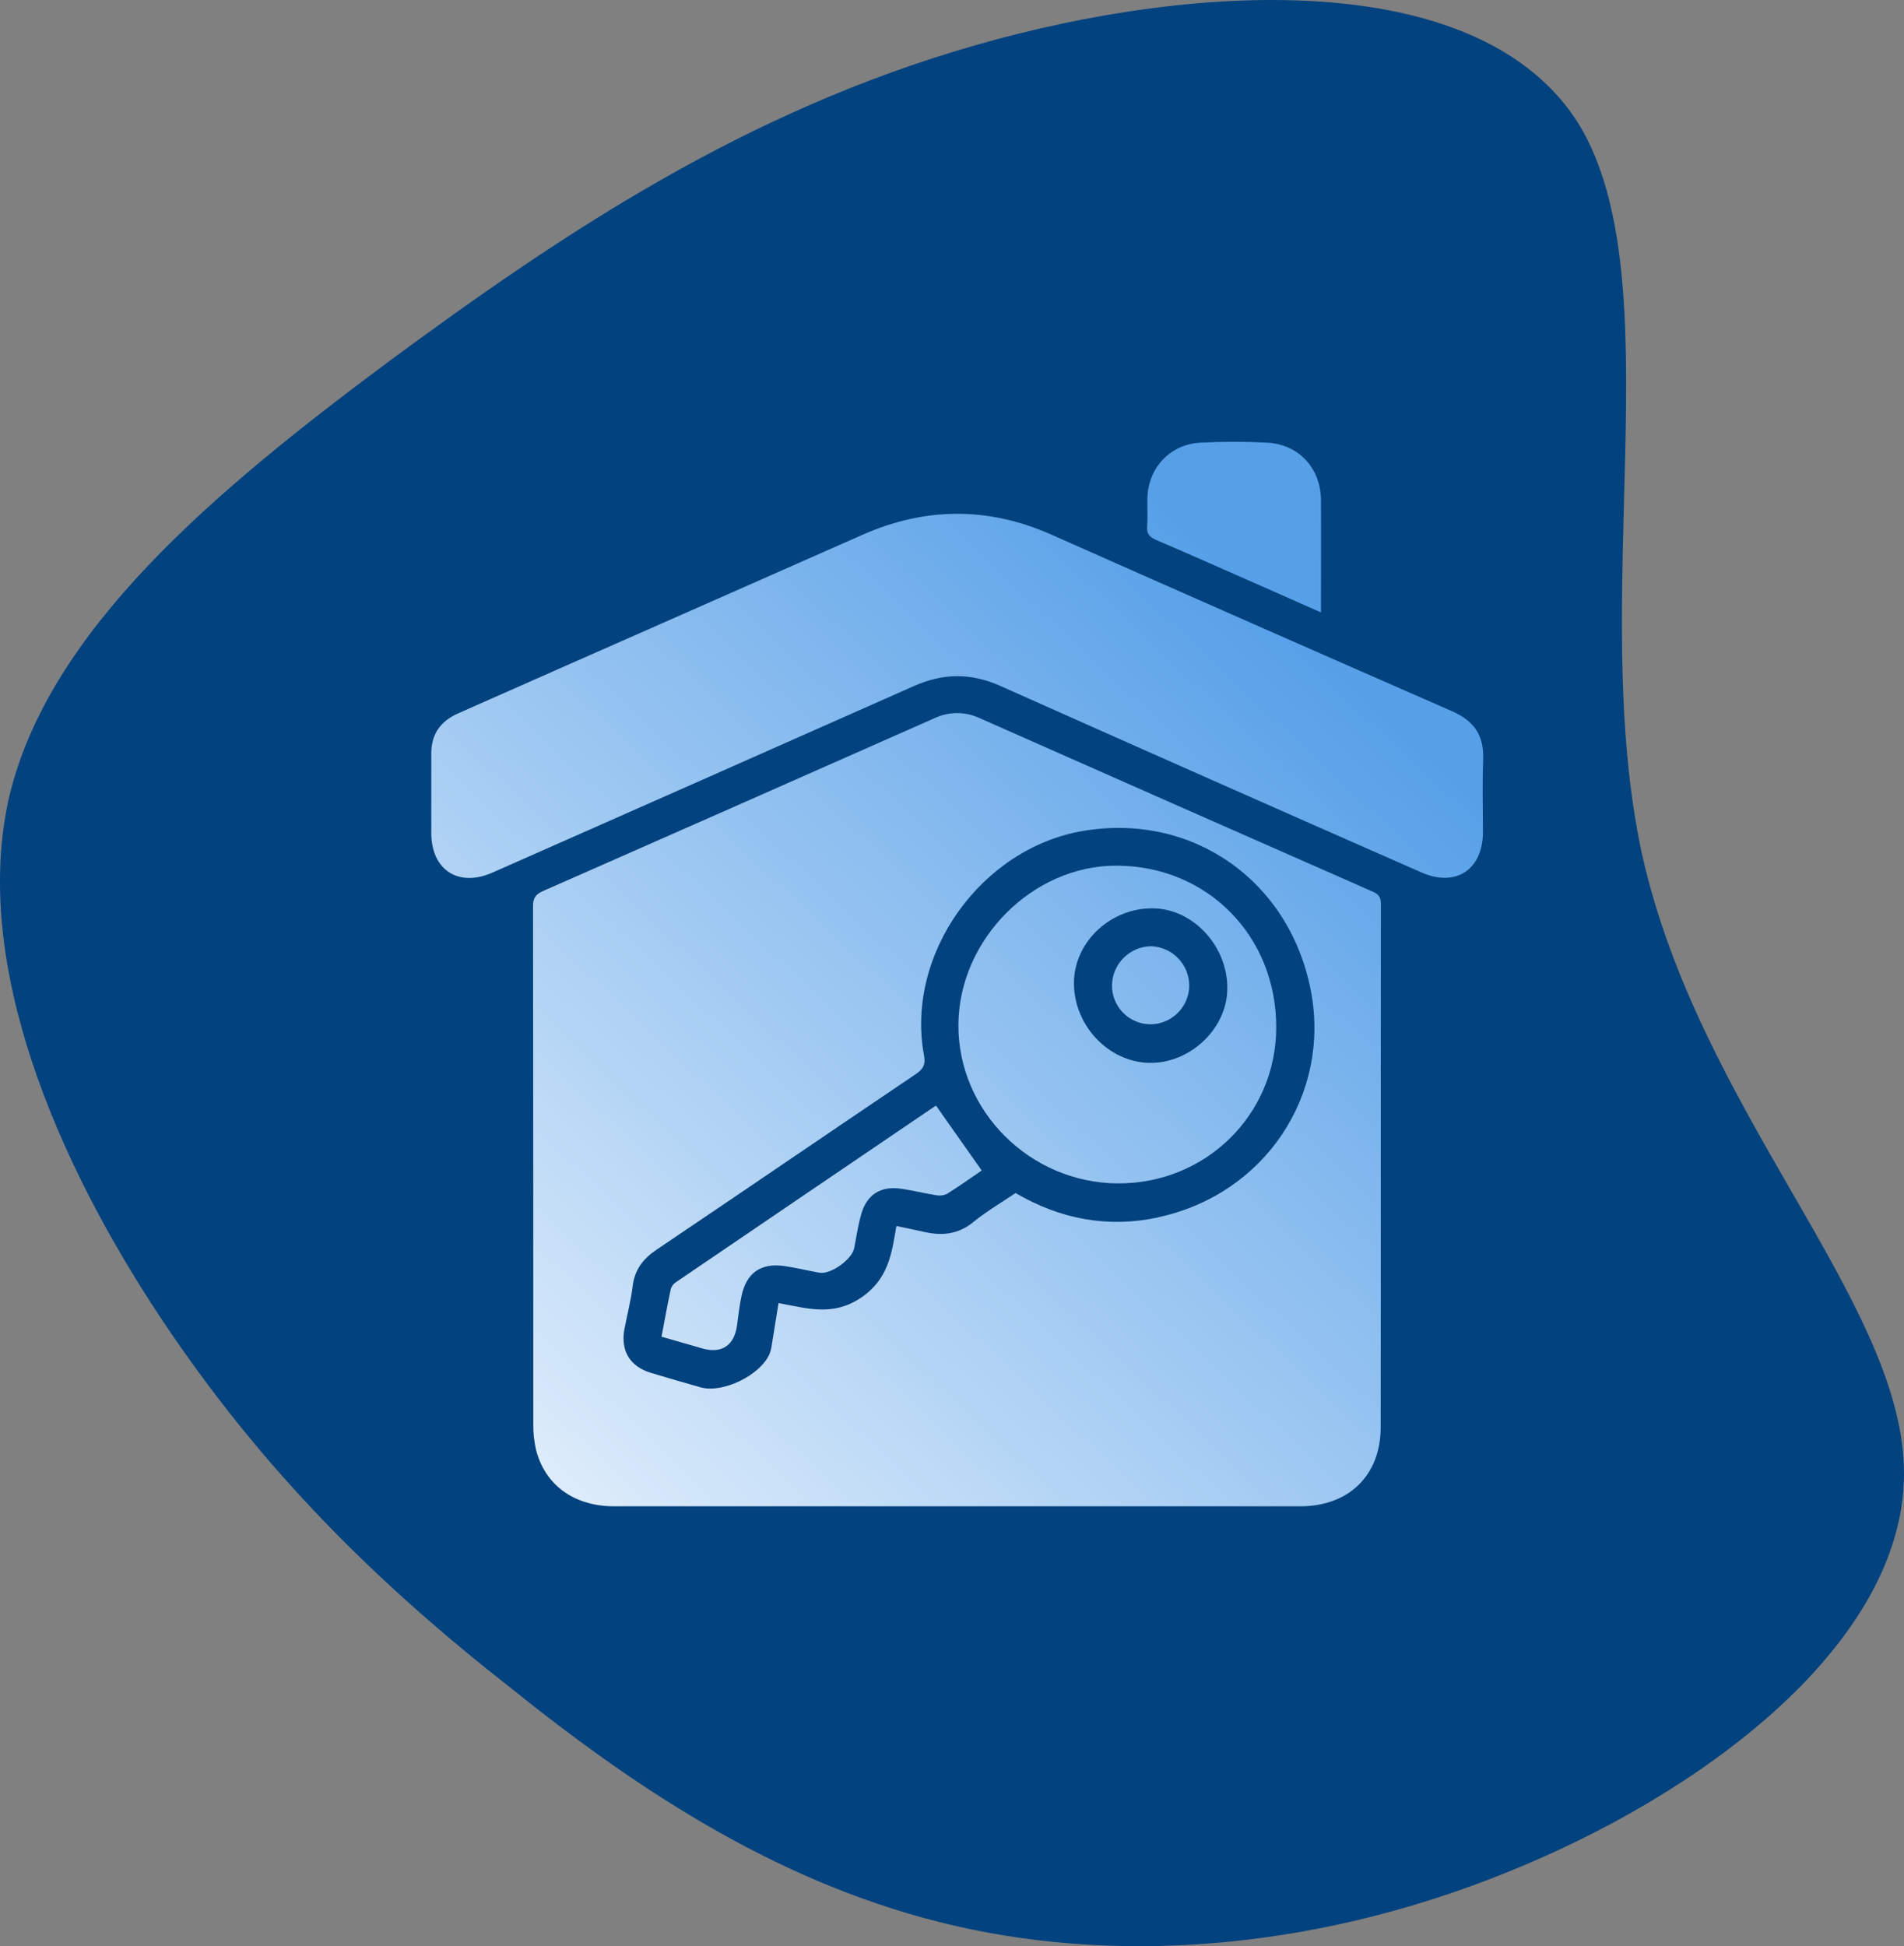
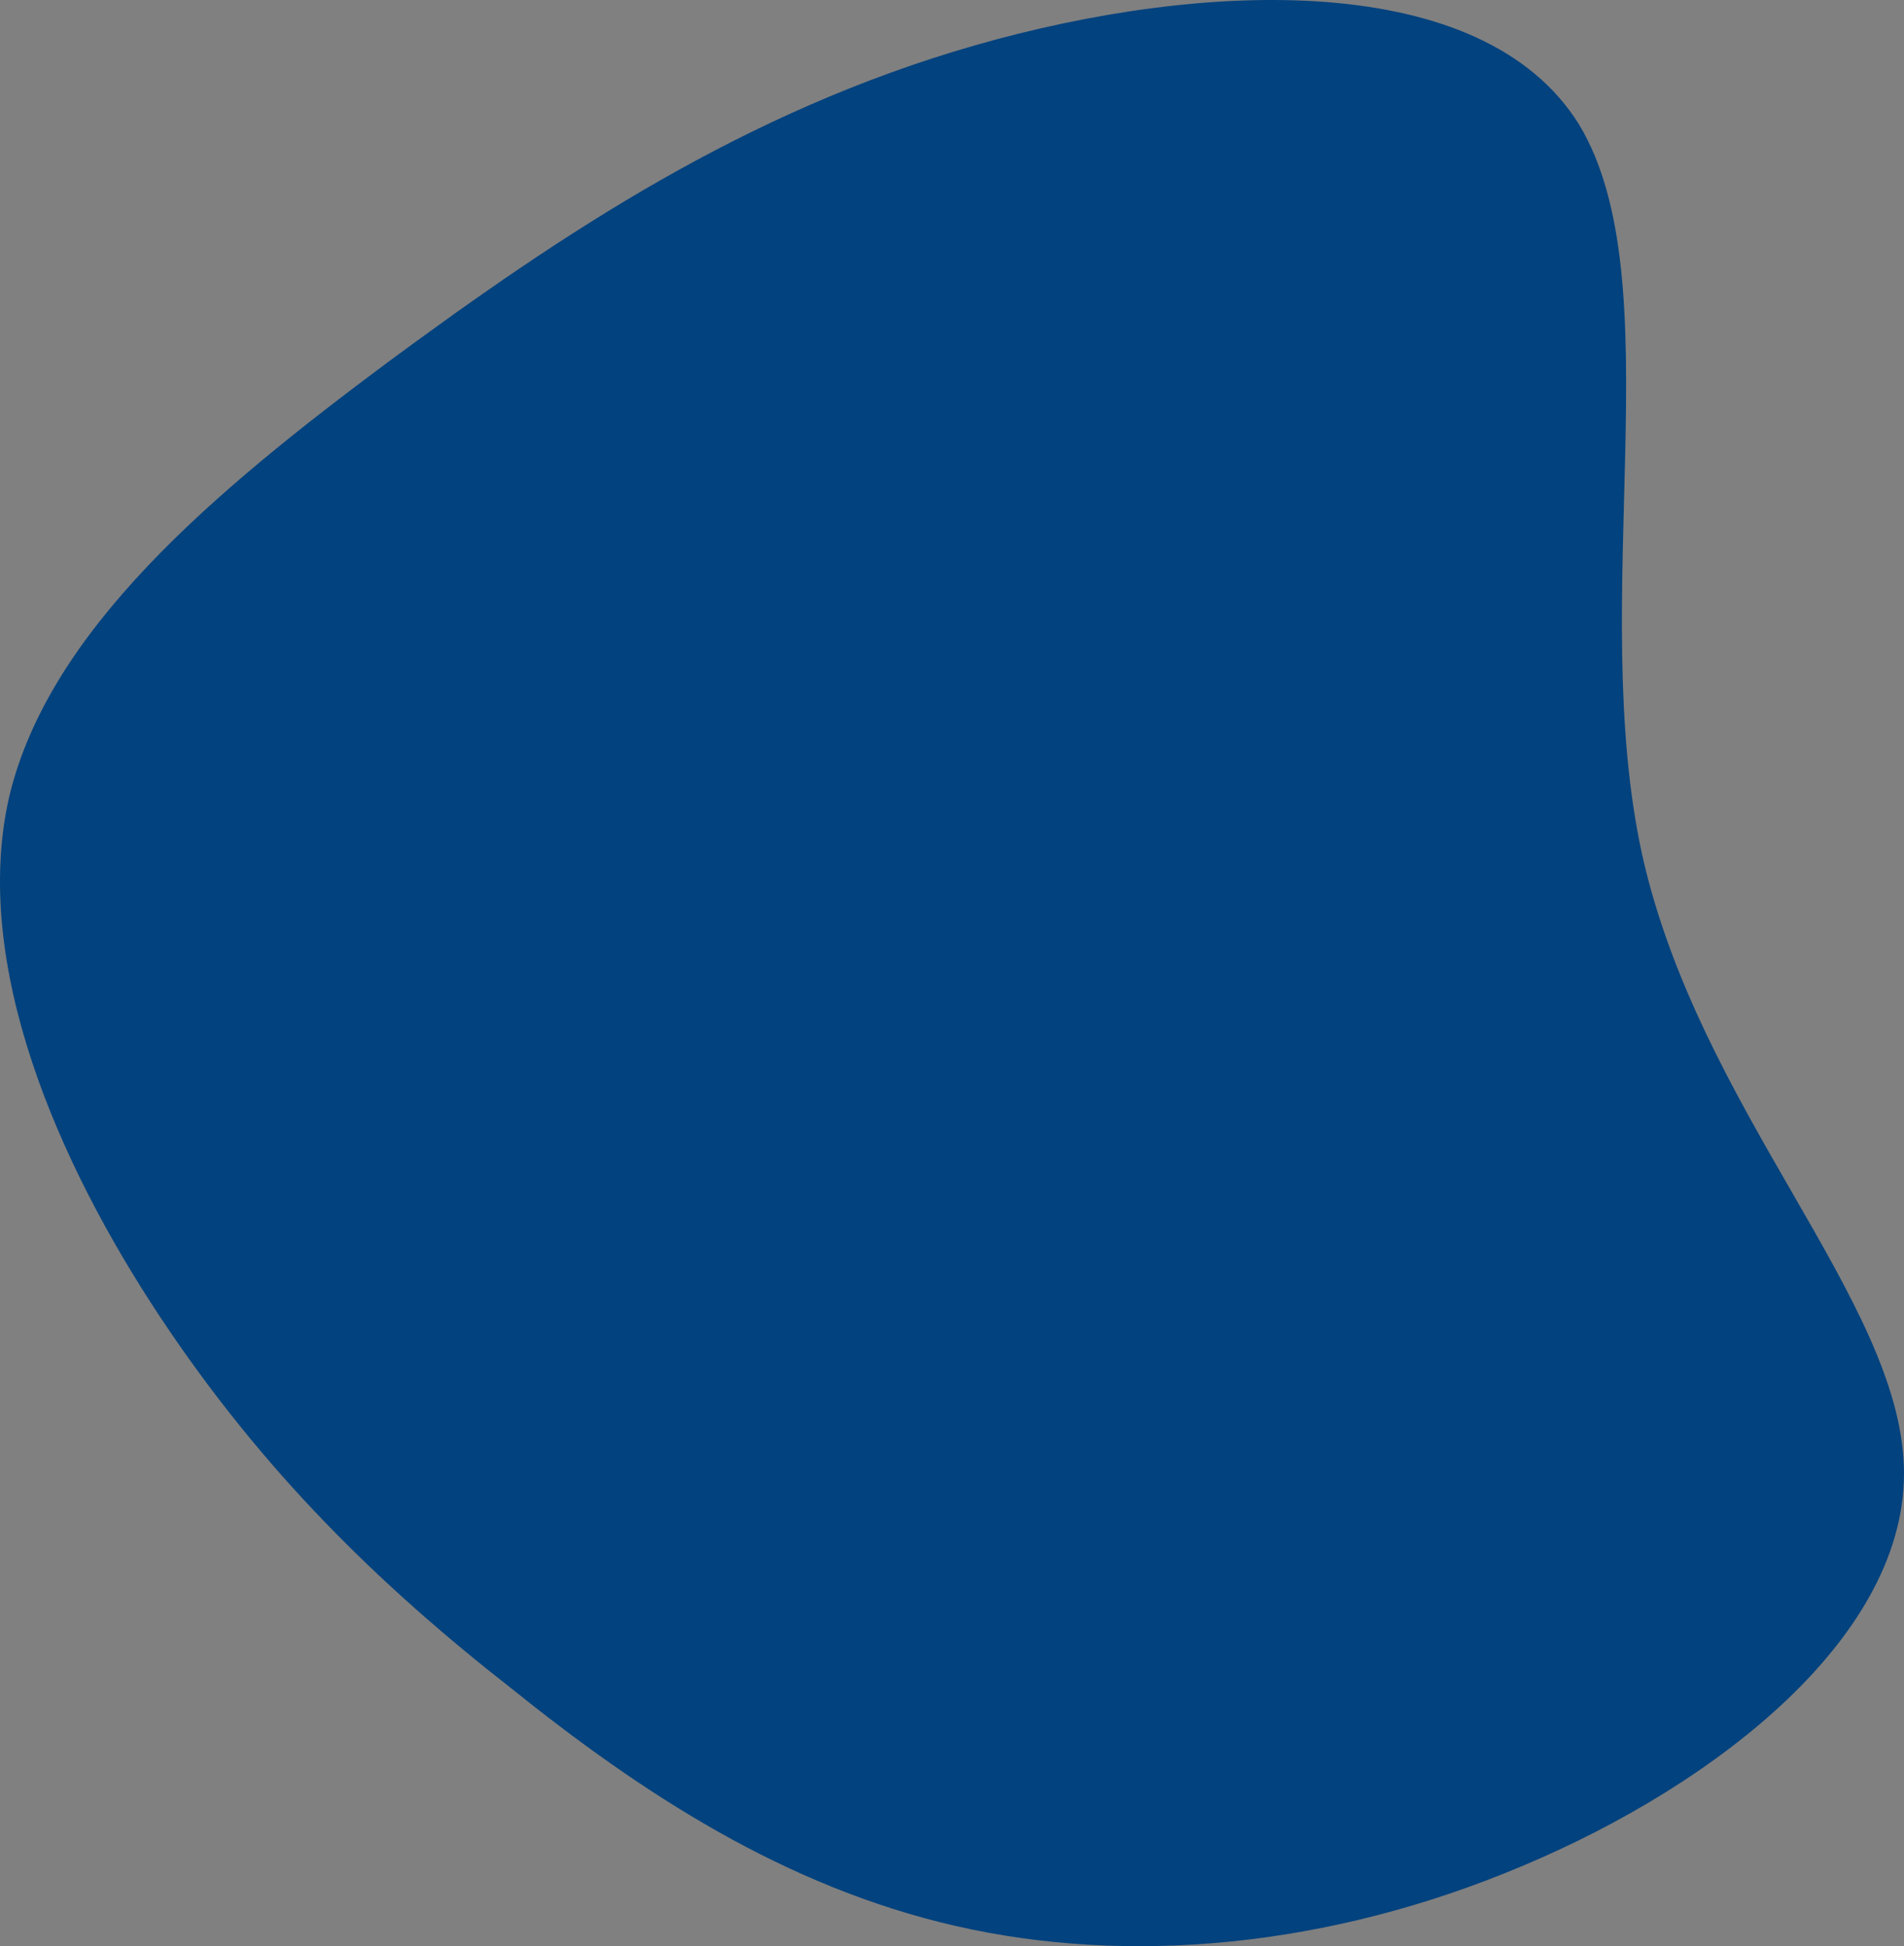
<svg xmlns="http://www.w3.org/2000/svg" width="181" height="185" viewBox="0 0 181 185" fill="none">
  <rect x="0" y="0" width="181" height="185" fill="#808080" stroke="none" />
  <path d="M144.696 177.385C163.294 169.594 181.442 155.359 180.992 139.476C180.542 123.443 161.494 105.462 156.094 81.188C150.845 57.064 159.094 26.646 150.095 11.812C140.946 -2.872 114.549 -1.973 92.651 4.32C70.753 10.613 53.505 22.151 36.857 34.438C20.359 46.725 4.61 59.911 0.861 75.794C-2.739 91.677 5.51 110.557 15.259 125.241C25.008 139.925 36.107 150.714 48.556 160.453C60.854 170.343 74.503 179.333 90.851 183.079C107.2 186.825 126.248 185.177 144.696 177.385Z" fill="#02427E" />
  <g clip-path="url(#clip0_617_4350)">
    <path d="M130.533 84.774C118.054 79.285 105.581 73.78 93.114 68.258C92.441 67.944 91.707 67.782 90.964 67.786C90.221 67.789 89.488 67.956 88.817 68.276C76.42 73.768 64.015 79.246 51.601 84.709C50.855 85.036 50.667 85.435 50.67 86.196C50.692 102.559 50.701 118.924 50.697 135.29C50.679 136.144 50.767 136.996 50.959 137.828C51.822 141.185 54.6 143.184 58.367 143.184C69.224 143.184 80.081 143.184 90.939 143.184C101.835 143.184 112.73 143.184 123.624 143.184C128.206 143.184 131.241 140.25 131.25 135.716C131.276 119.134 131.25 102.549 131.273 85.967C131.273 85.337 131.107 85.03 130.533 84.774ZM110.13 115.718C105.37 116.745 100.832 115.921 96.542 113.406C95.161 114.344 93.769 115.15 92.54 116.156C91.094 117.346 89.543 117.489 87.833 117.099C87 116.908 86.163 116.742 85.214 116.542C84.768 119.182 84.45 121.627 81.805 123.386C79.159 125.144 76.746 124.371 74.009 123.868C73.795 125.195 73.59 126.498 73.375 127.801C73.34 128.094 73.272 128.381 73.173 128.658C72.331 130.708 68.71 132.479 66.594 131.875C65.026 131.425 63.458 130.982 61.896 130.506C59.879 129.911 58.971 128.39 59.364 126.317C59.623 124.966 59.974 123.639 60.141 122.27C60.328 120.696 61.132 119.655 62.42 118.789C70.641 113.249 78.829 107.655 87.047 102.109C87.746 101.639 88.005 101.216 87.839 100.324C86.053 90.704 93.269 80.6 103.013 78.978C113.403 77.249 122.612 83.739 124.62 94.203C126.507 104.114 120.205 113.531 110.13 115.703V115.718Z" fill="url(#paint0_linear_617_4350)" />
    <path d="M138.034 67.606C125.315 62.04 112.602 56.438 99.895 50.798C93.92 48.162 87.952 48.201 81.989 50.837L64.702 58.472C57.654 61.574 50.605 64.687 43.553 67.811C41.893 68.546 41 69.763 41 71.608C41 72.908 41 74.209 41 75.512V79.192C41 82.697 43.586 84.373 46.802 82.953C60.154 77.056 73.501 71.148 86.845 65.229C89.654 63.973 92.299 63.955 95.096 65.202C108.429 71.153 121.776 77.064 135.136 82.936C138.385 84.373 140.97 82.668 140.973 79.091C140.973 76.785 140.905 74.479 140.994 72.176C141.083 69.874 140.098 68.511 138.034 67.606Z" fill="url(#paint1_linear_617_4350)" />
    <path d="M109.895 51.322C113.504 52.869 117.093 54.467 120.684 56.05C122.267 56.746 123.847 57.448 125.573 58.213C125.573 54.526 125.593 51.01 125.573 47.502C125.543 44.499 123.448 42.232 120.464 42.08C118.348 41.967 116.227 41.967 114.111 42.08C111.181 42.244 109.122 44.508 109.071 47.436C109.053 48.293 109.119 49.153 109.05 50.001C108.991 50.715 109.253 51.045 109.895 51.322Z" fill="url(#paint2_linear_617_4350)" />
-     <path d="M106.161 82.287C98.169 82.254 91.153 89.306 91.109 97.408C91.064 105.614 97.913 112.436 106.244 112.49C114.576 112.543 121.279 106.015 121.321 97.732C121.374 89.011 114.805 82.319 106.161 82.287ZM109.199 101.032C105.292 100.916 102.031 97.387 102.094 93.346C102.153 89.478 105.634 86.259 109.681 86.345C113.478 86.428 116.73 89.99 116.673 94.004C116.635 97.809 113.091 101.142 109.211 101.029L109.199 101.032Z" fill="url(#paint3_linear_617_4350)" />
-     <path d="M64.315 121.842C64.069 121.988 63.88 122.213 63.78 122.481C63.449 123.99 63.184 125.51 62.887 127.064C64.226 127.45 65.47 127.801 66.71 128.164C68.588 128.718 69.811 127.915 70.067 125.966C70.186 125.046 70.296 124.121 70.486 123.216C70.953 120.982 72.346 120.012 74.607 120.354C75.705 120.518 76.788 120.782 77.88 120.979C78.972 121.175 80.989 119.723 81.201 118.643C81.412 117.563 81.564 116.522 81.849 115.486C82.388 113.54 83.712 112.701 85.717 113.005C86.818 113.171 87.901 113.442 88.99 113.615C89.338 113.685 89.699 113.641 90.02 113.49C91.177 112.764 92.293 111.969 93.325 111.264C91.838 109.152 90.418 107.137 88.975 105.09C80.817 110.627 72.563 116.23 64.315 121.842Z" fill="url(#paint4_linear_617_4350)" />
-     <path d="M109.434 89.946C108.458 89.959 107.524 90.349 106.83 91.035C106.135 91.722 105.733 92.65 105.709 93.626C105.7 94.11 105.787 94.59 105.964 95.04C106.141 95.49 106.406 95.9 106.742 96.248C107.078 96.596 107.479 96.874 107.923 97.066C108.366 97.259 108.843 97.362 109.327 97.369C110.304 97.373 111.243 96.992 111.941 96.308C112.639 95.624 113.039 94.693 113.055 93.716C113.058 92.74 112.682 91.802 112.007 91.099C111.331 90.395 110.409 89.982 109.434 89.946V89.946Z" fill="url(#paint5_linear_617_4350)" />
  </g>
  <defs>
    <linearGradient id="paint0_linear_617_4350" x1="57.463" y1="147.98" x2="132.014" y2="68.287" gradientUnits="userSpaceOnUse">
      <stop stop-color="#DFEDFB" />
      <stop offset="1" stop-color="#57A0E8" />
    </linearGradient>
    <linearGradient id="paint1_linear_617_4350" x1="39.215" y1="130.911" x2="113.766" y2="51.218" gradientUnits="userSpaceOnUse">
      <stop stop-color="#DFEDFB" />
      <stop offset="1" stop-color="#57A0E8" />
    </linearGradient>
    <linearGradient id="paint2_linear_617_4350" x1="41.372" y1="132.928" x2="115.923" y2="53.235" gradientUnits="userSpaceOnUse">
      <stop stop-color="#DFEDFB" />
      <stop offset="1" stop-color="#57A0E8" />
    </linearGradient>
    <linearGradient id="paint3_linear_617_4350" x1="58.329" y1="148.793" x2="132.88" y2="69.1" gradientUnits="userSpaceOnUse">
      <stop stop-color="#DFEDFB" />
      <stop offset="1" stop-color="#57A0E8" />
    </linearGradient>
    <linearGradient id="paint4_linear_617_4350" x1="53.154" y1="143.952" x2="127.706" y2="64.259" gradientUnits="userSpaceOnUse">
      <stop stop-color="#DFEDFB" />
      <stop offset="1" stop-color="#57A0E8" />
    </linearGradient>
    <linearGradient id="paint5_linear_617_4350" x1="58.064" y1="148.546" x2="132.615" y2="68.853" gradientUnits="userSpaceOnUse">
      <stop stop-color="#DFEDFB" />
      <stop offset="1" stop-color="#57A0E8" />
    </linearGradient>
    <clipPath id="clip0_617_4350">
-       <rect width="100" height="101.166" fill="white" transform="translate(41 42)" />
-     </clipPath>
+       </clipPath>
  </defs>
</svg>